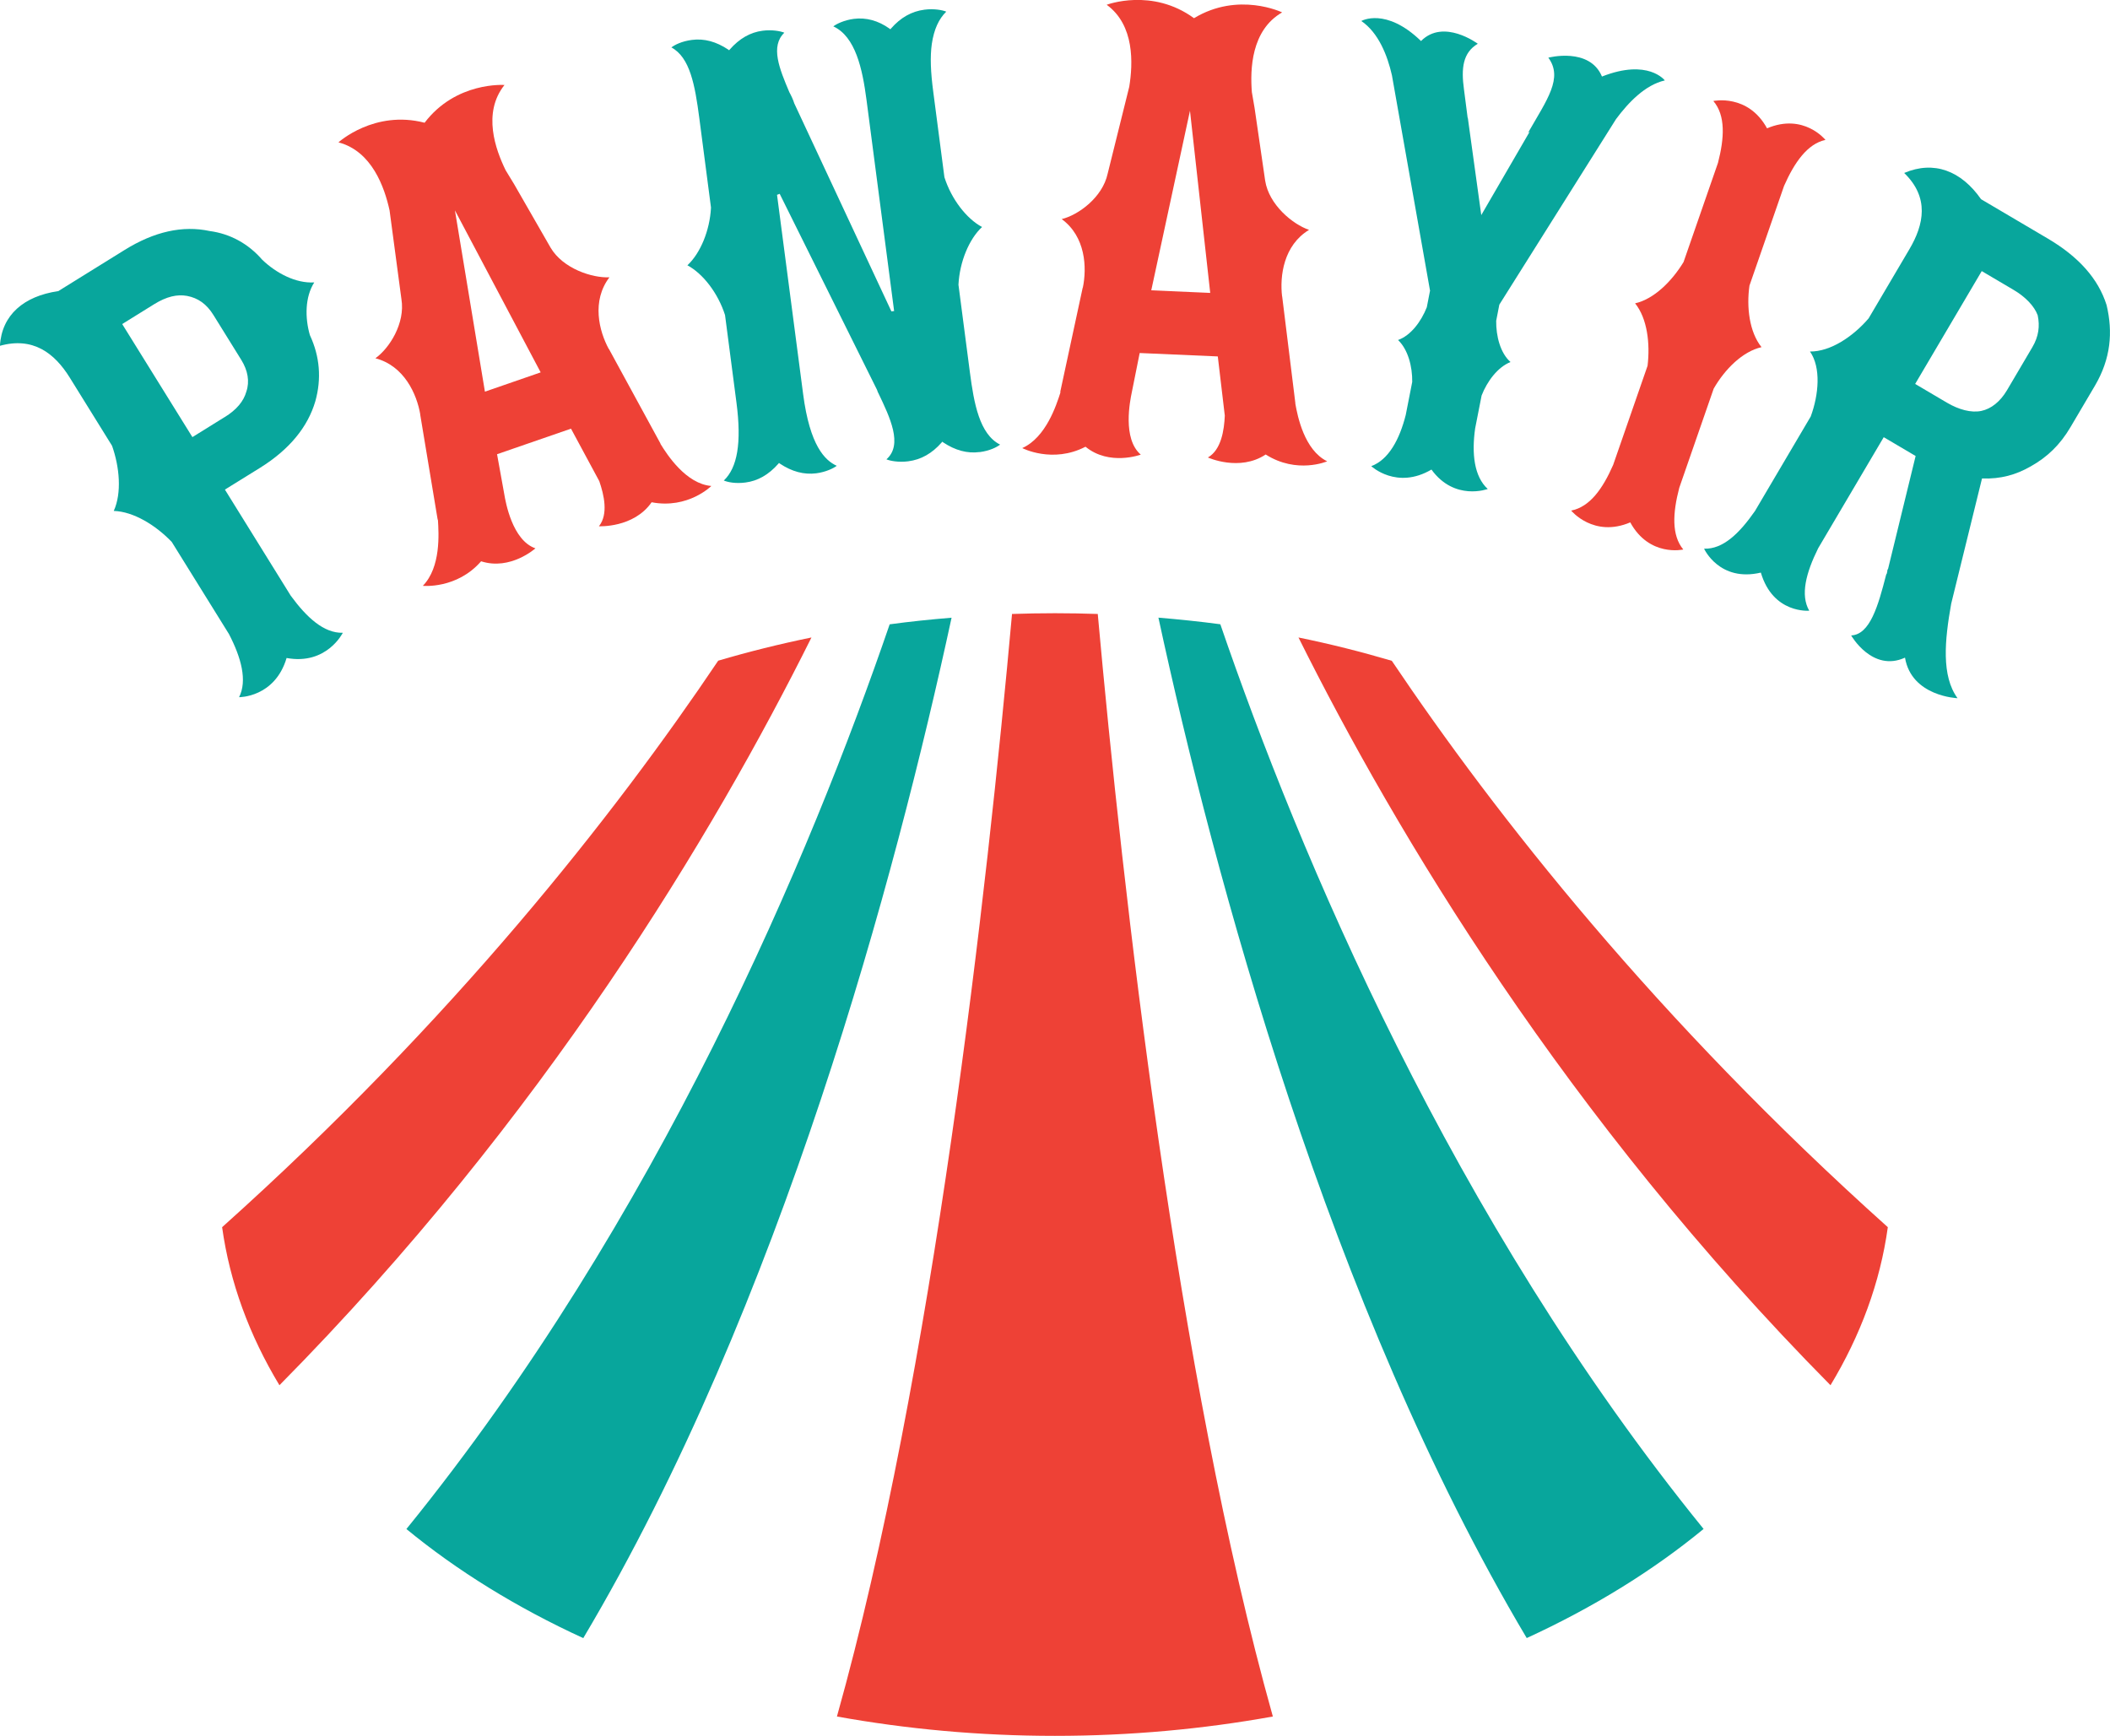
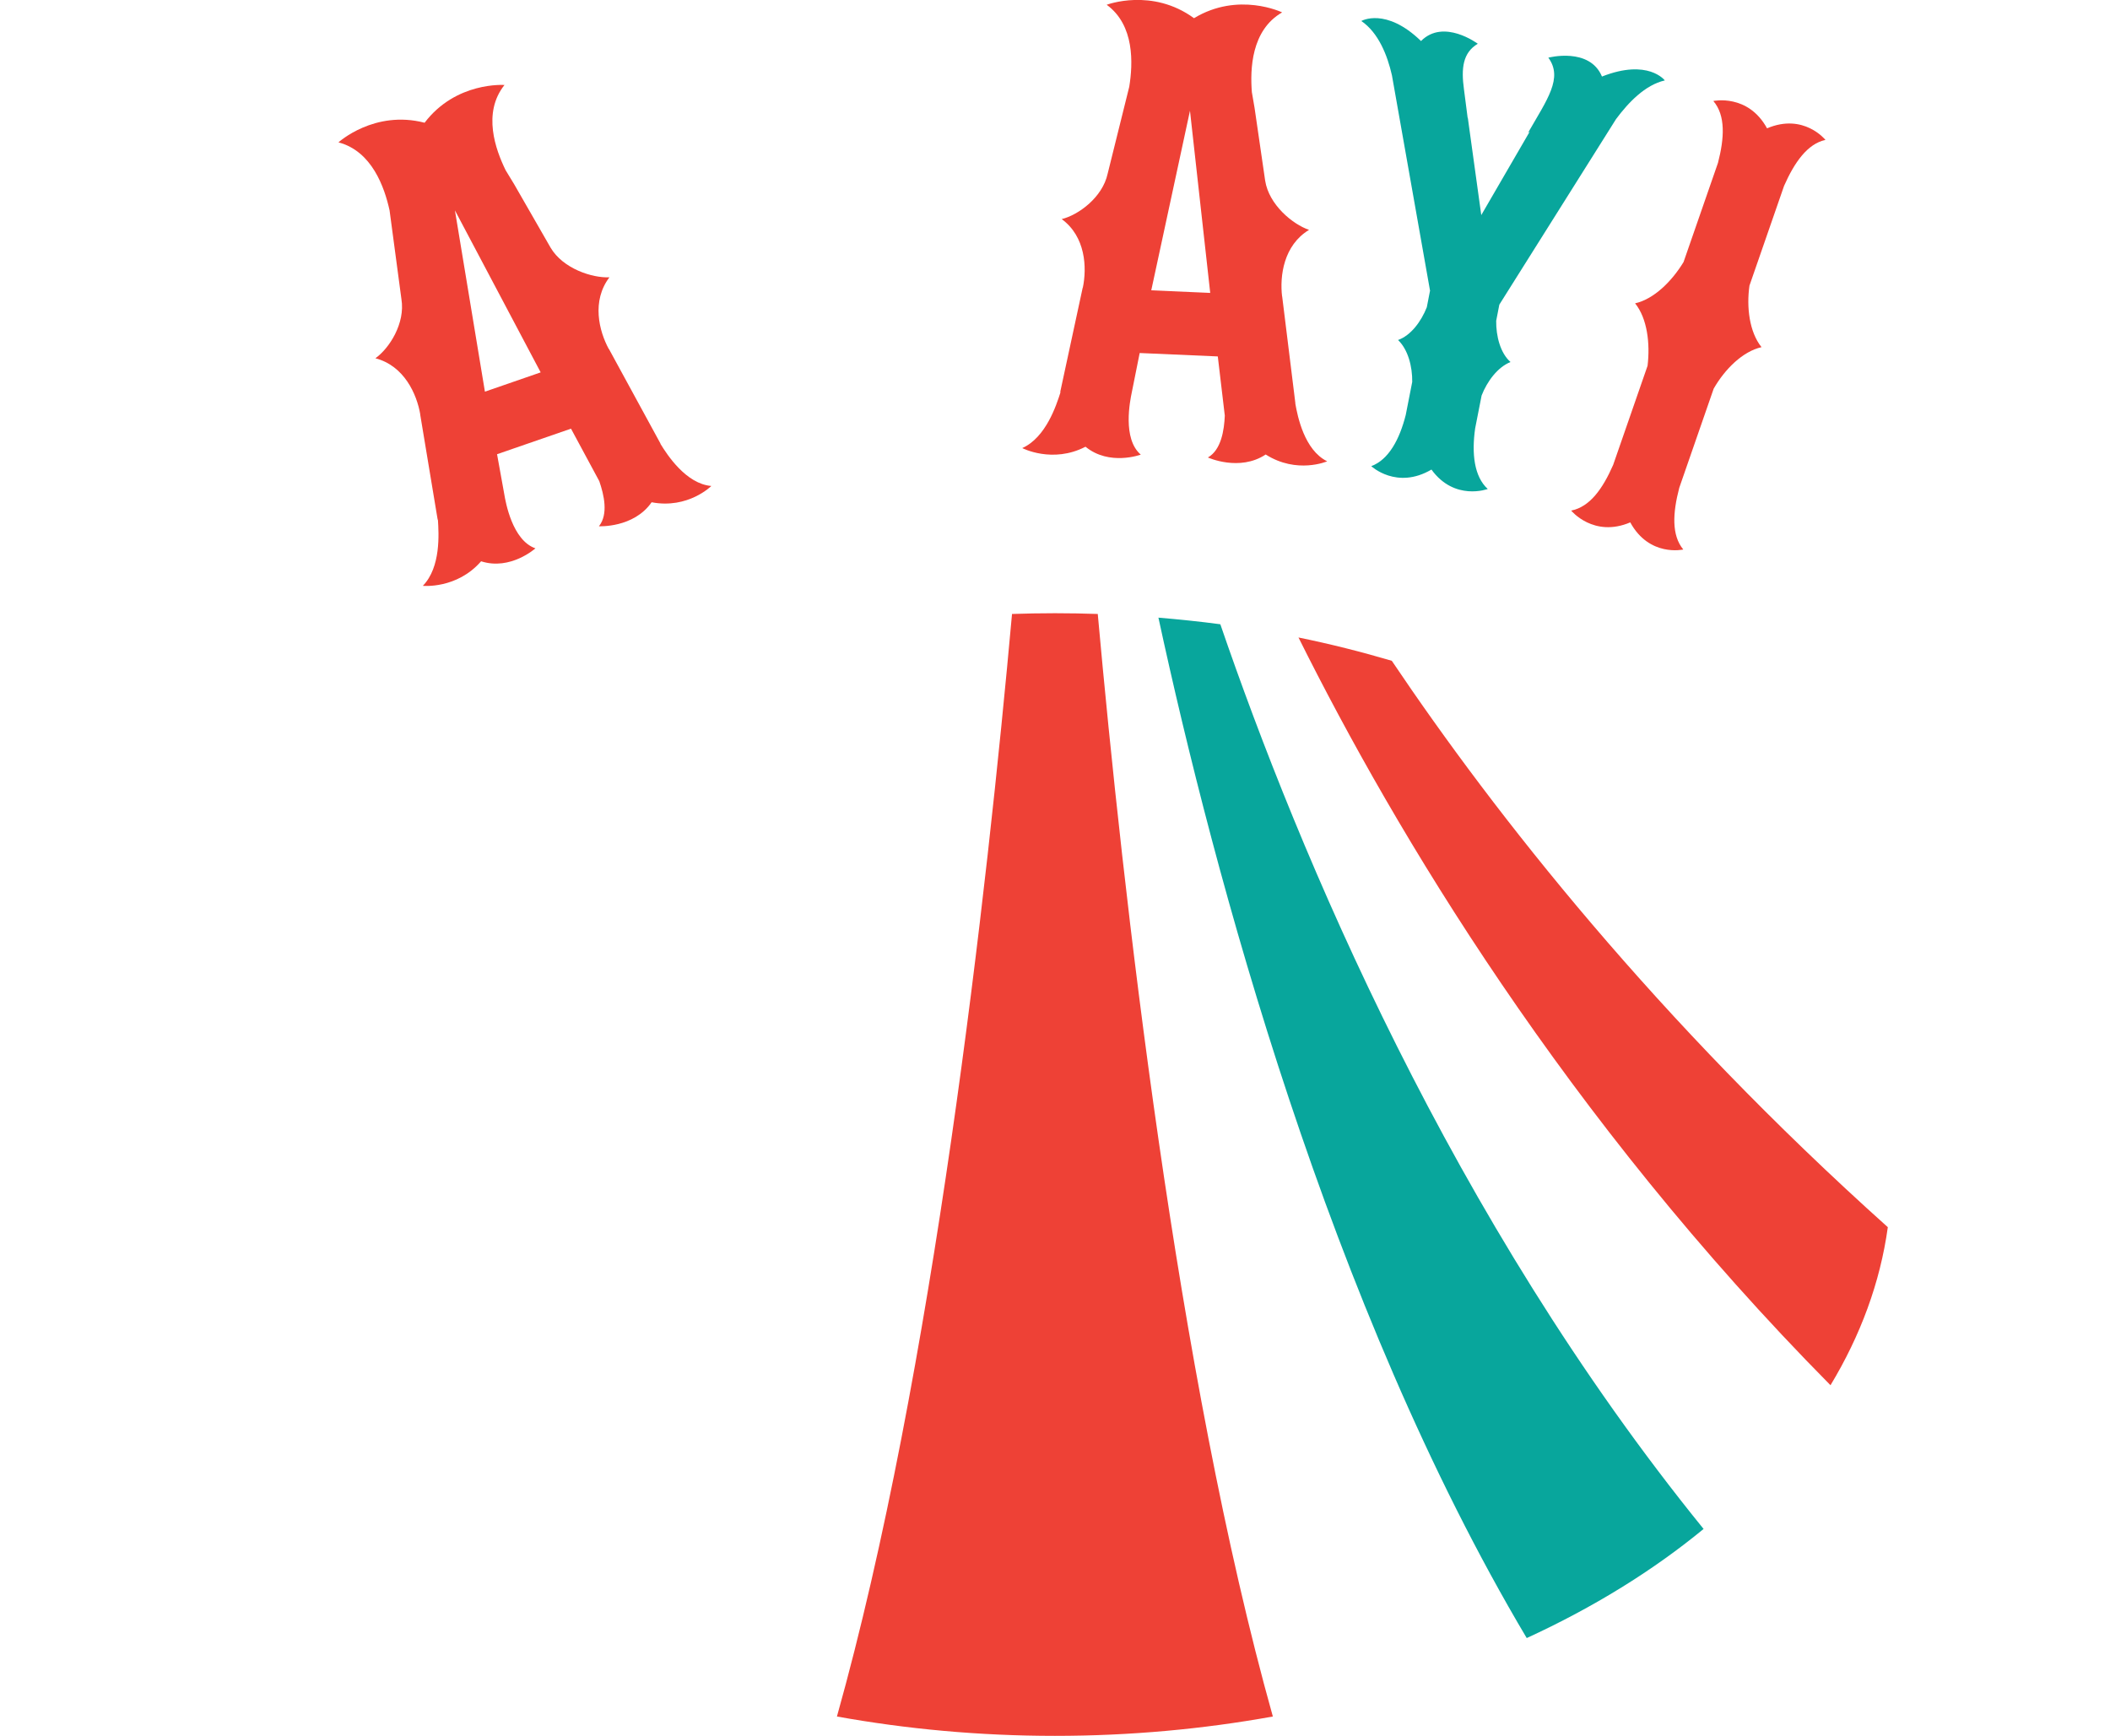
<svg xmlns="http://www.w3.org/2000/svg" viewBox="0 0 309.59 254.72">
  <defs>
    <style>
      .cls-1 {
        fill: #ee4136;
      }

      .cls-2 {
        fill: #08a69c;
      }
    </style>
  </defs>
  <g id="Layer_1" data-name="Layer 1" />
  <g id="Layer_2" data-name="Layer 2">
    <g id="Layer_1-2" data-name="Layer 1">
      <g>
        <path class="cls-2" d="M179.05,91.6c-2.99-.4-6.02-.71-9.08-.97,8.14,37.65,24.99,100.86,54.04,149.73,9.75-4.48,18.49-9.87,25.95-16.01-36.99-45.57-59.34-99.05-70.91-132.76Z" />
        <path class="cls-1" d="M204.21,96.96c-4.44-1.31-9-2.46-13.69-3.42,14.25,28.6,39.22,70.44,78.06,109.72,4.39-7.27,7.29-15.06,8.41-23.19-33.89-30.38-57.53-60.44-72.78-83.11Z" />
-         <path class="cls-2" d="M130.54,91.6c-11.57,33.72-33.92,87.19-70.91,132.76,7.45,6.13,16.19,11.53,25.95,16.01,29.06-48.87,45.9-112.08,54.04-149.73-3.06,.25-6.09,.56-9.08,.97Z" />
        <path class="cls-1" d="M161.09,90.09c-2.09-.07-4.19-.11-6.3-.11s-4.21,.04-6.3,.11c-3.66,40.6-11.59,111.53-25.69,161.78,10.2,1.84,20.92,2.84,31.98,2.84s21.78-1,31.98-2.84c-14.09-50.25-22.03-121.18-25.69-161.78Z" />
-         <path class="cls-1" d="M105.37,96.96c-15.25,22.67-38.89,52.74-72.78,83.11,1.13,8.13,4.02,15.92,8.41,23.19,38.84-39.28,63.81-81.12,78.06-109.72-4.69,.96-9.26,2.1-13.7,3.41Z" />
-         <path class="cls-2" d="M8.53,42.73l9.75-6.05c4.36-2.71,8.53-3.63,12.49-2.78,2.98,.4,5.64,1.83,7.71,4.22,2.03,1.94,4.89,3.48,7.63,3.32-1.38,2.16-1.37,5.23-.64,7.74,1.46,3.12,1.72,6.4,.8,9.69-1.1,3.76-3.78,7.08-8.14,9.79l-5.13,3.18,9.66,15.57c2.33,3.18,4.85,5.52,7.64,5.44,0,0-2.36,4.78-8.25,3.7-1.73,5.81-6.97,5.75-6.97,5.75,1.22-2.42,.33-5.77-1.49-9.27l-8.39-13.51c-2.35-2.45-5.61-4.46-8.51-4.55,1.2-2.64,.85-6.45-.25-9.56l-6.21-10.01c-2.23-3.59-5.39-6.01-10.24-4.66,.26-4.54,3.53-7.29,8.53-8.02Zm24.4,18.5c1.8-1.11,2.81-2.34,3.22-3.78,.5-1.49,.21-3.09-.74-4.63l-4.09-6.59c-1.01-1.63-2.26-2.5-3.87-2.81-1.47-.27-3.02,.1-4.82,1.21l-4.7,2.92,10.3,16.59,4.7-2.92Z" />
        <path class="cls-1" d="M83.78,62.9l-10.85,3.75,1.05,5.81c.2,1.21,1.19,6.83,4.58,8,0,0-3.66,3.29-7.97,1.9-3.58,4.11-8.55,3.6-8.55,3.6,2.68-2.74,2.33-7.73,2.22-9.61l-.03-.1-.03-.1-2.56-15.41,.03,.1c-.51-3.02-2.37-7.17-6.59-8.27,2.05-1.46,4.4-5.14,3.82-8.67l-1.74-13.03c-.74-3.37-2.58-8.69-7.5-9.98,0,0,5.26-4.8,12.64-2.88,4.61-6.07,11.72-5.54,11.72-5.54-3.27,4.11-1.3,9.5,.17,12.51l1.23,2.02,5.36,9.33c1.82,3.1,6.13,4.48,8.64,4.36-2.64,3.47-1.54,7.88-.07,10.57l-.03-.1,7.57,13.89,.03,.1c.97,1.58,3.73,5.85,7.45,6.16,0,0-3.4,3.41-8.76,2.39-2.63,3.79-7.73,3.52-7.73,3.52,1.41-1.77,.74-4.62,.05-6.62l-4.16-7.72Zm-4.45-8.26l-12.58-23.77,4.4,26.6,8.18-2.83Z" />
-         <path class="cls-2" d="M143.73,66.33c-1.8,.24-3.58-.24-5.36-1.43l-.11-.09-.09,.11c-1.41,1.61-3.02,2.53-4.92,2.77-1.4,.18-2.65-.06-3.19-.29,2.46-2.15,.51-6.16-1.17-9.69-.13-.19-.17-.49-.29-.67l-14.2-28.6-.39,.15,3.83,29.24c.99,7.59,3.2,9.73,4.93,10.52-.46,.36-1.61,.92-3,1.1-1.8,.23-3.58-.24-5.36-1.43l-.11-.09-.09,.11c-1.41,1.61-3.02,2.53-4.82,2.76-1.5,.2-2.65-.06-3.19-.29,1.99-1.88,2.63-5.52,1.86-11.41l-1.68-12.87c-1.03-3.22-3.23-6.07-5.52-7.3,1.9-1.77,3.29-5.1,3.46-8.47l-1.72-13.17c-.63-4.79-1.36-8.86-4.09-10.33,.46-.36,1.51-.91,3-1.1,1.8-.24,3.58,.24,5.36,1.43l.11,.09,.09-.11c1.41-1.61,3.02-2.53,4.82-2.76,1.4-.18,2.65,.06,3.19,.29-2.07,2-.73,5.27,.74,8.74,.26,.47,.54,1.05,.72,1.63l14.25,30.52,.4-.05-4.06-31.04c-.59-4.49-1.61-9.23-4.86-10.73,.46-.36,1.61-.92,3-1.1,1.8-.23,3.58,.24,5.26,1.44l.11,.09,.09-.11c1.41-1.61,3.02-2.53,4.92-2.77,1.4-.18,2.65,.06,3.19,.29-1.08,1.05-1.8,2.57-2.12,4.74-.26,1.86-.18,4.08,.22,7.08l1.63,12.48c1.03,3.22,3.23,6.07,5.52,7.3-1.9,1.77-3.29,5.1-3.46,8.47l1.68,12.87c.59,4.49,1.39,9.06,4.43,10.59-.46,.36-1.51,.91-3,1.1Z" />
        <path class="cls-1" d="M178.68,52.3l-11.46-.5-1.16,5.79c-.25,1.2-1.4,6.79,1.32,9.12,0,0-4.61,1.71-8.11-1.16-4.84,2.51-9.28,.2-9.28,.2,3.49-1.56,5.01-6.33,5.59-8.12v-.2l3.29-15.27v.1c.63-3,.42-7.54-3.09-10.11,2.44-.6,5.98-3.17,6.74-6.66l3.17-12.76c.55-3.4,.8-9.03-3.31-12.03,0,0,6.66-2.53,12.81,1.97,6.52-3.95,12.93-.85,12.93-.85-4.55,2.62-4.7,8.36-4.44,11.7l.4,2.33,1.55,10.65c.55,3.55,4.05,6.42,6.44,7.23-3.73,2.26-4.32,6.76-3.95,9.8v-.1l1.94,15.7v.1c.32,1.83,1.31,6.81,4.67,8.46,0,0-4.42,1.92-9.02-1-3.84,2.55-8.48,.44-8.48,.44,1.96-1.12,2.39-4.03,2.48-6.14l-1.03-8.71Zm-1.11-9.32l-2.97-26.73-5.68,26.35,8.65,.38Z" />
        <path class="cls-2" d="M209.83,42.7l-5.6-31.66c-.66-2.9-1.96-6.23-4.49-7.96,0,0,3.58-2.07,8.76,2.94,3.32-3.35,8.33,.4,8.33,.4-2.21,1.31-2.45,3.62-2.03,6.68l.49,3.79,.04,.32,.06,.22,.04,.32,1.91,13.81,7.11-12.25-.24,.16c2.8-4.89,5.16-8.02,2.97-11.01,0,0,6.05-1.59,7.87,2.77,6.78-2.67,9.22,.57,9.22,.57-2.9,.66-5.36,3.26-7.16,5.68l-17.12,27.22-.46,2.37c-.03,2.25,.61,4.74,2.1,6.05-1.89,.76-3.42,2.82-4.24,4.91l-.95,4.84c-.52,3.69-.15,7.05,1.85,8.88,0,0-4.87,1.82-8.26-2.85-5.1,3-8.83-.5-8.83-.5,2.54-.94,4.15-3.91,5.06-7.52l.95-4.84c.03-2.25-.61-4.74-2.08-6.15,1.87-.66,3.4-2.72,4.22-4.81l.46-2.37Z" />
        <path class="cls-1" d="M261.77,27.27l-5.08,14.64c-.45,3.15-.02,6.81,1.77,9.03-2.78,.63-5.39,3.24-7.02,6.09l-5.05,14.55c-.97,3.71-1.14,6.96,.59,9.05,0,0-4.98,1.15-7.78-3.98-5.38,2.29-8.67-1.73-8.67-1.73,2.74-.54,4.62-3.19,6.16-6.7l5.05-14.55c.39-3.27-.04-6.94-1.83-9.16,2.78-.63,5.39-3.24,7.11-6.06l5.05-14.55c.94-3.62,1.14-6.96-.68-9.08,0,0,5.08-1.11,7.88,4.01,5.38-2.29,8.57,1.7,8.57,1.7-2.65,.57-4.56,3.32-6.07,6.74Z" />
-         <path class="cls-2" d="M276.74,84.33l.1-.17,.07-.31,.02-.22,.1-.17,4.04-16.55-4.68-2.76-9.62,16.3c-1.79,3.62-2.64,6.86-1.31,9.16,0,0-5.31,.49-7.1-5.59-6.1,1.43-8.33-3.51-8.33-3.51,2.75,.1,5.16-2.21,7.47-5.53l8.18-13.87c1.17-3.17,1.54-7.16-.11-9.53,3.02,.03,6.34-2.22,8.6-4.86l5.98-10.14c2.15-3.64,2.96-7.6-.76-11.2,4.37-1.86,8.37-.32,11.28,3.85l9.8,5.78c4.51,2.66,7.4,5.88,8.62,9.76,.94,3.95,.63,7.85-1.72,11.84l-3.58,6.07c-1.53,2.6-3.42,4.41-5.86,5.77-2.11,1.21-4.37,1.86-7.12,1.76l-4.52,18.37c-.96,5.39-1.46,10.59,.93,13.87,0,0-6.75-.24-7.71-5.95-4.8,2.19-7.9-3.26-7.9-3.26,2.76-.12,3.96-4.33,5.13-8.89Zm4.25-28l4.68,2.76c1.73,1.02,3.55,1.51,5.02,1.21,1.47-.3,2.8-1.38,3.78-3.03l3.73-6.33c.92-1.56,1.12-3.08,.78-4.68-.49-1.34-1.8-2.7-3.53-3.72l-4.68-2.76-9.77,16.56Z" />
      </g>
    </g>
  </g>
</svg>